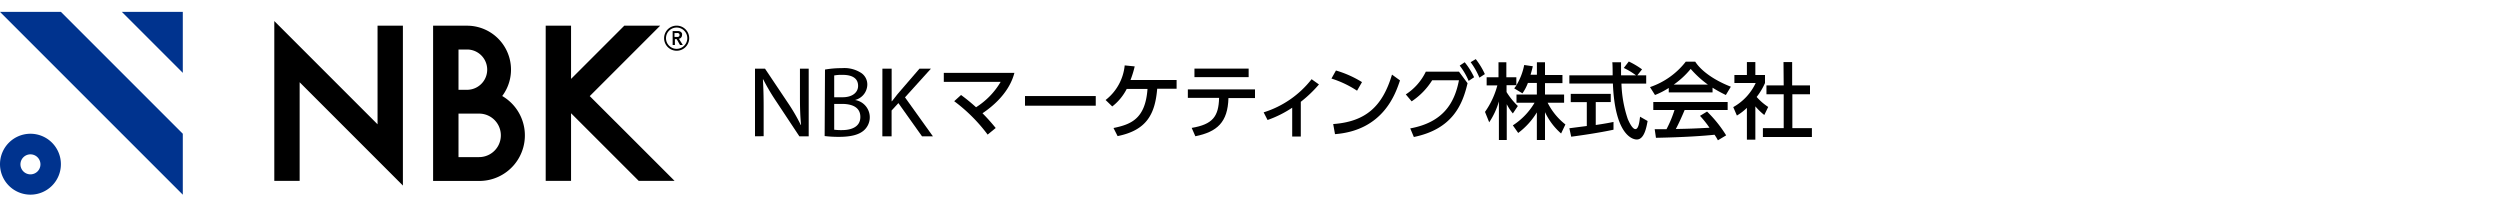
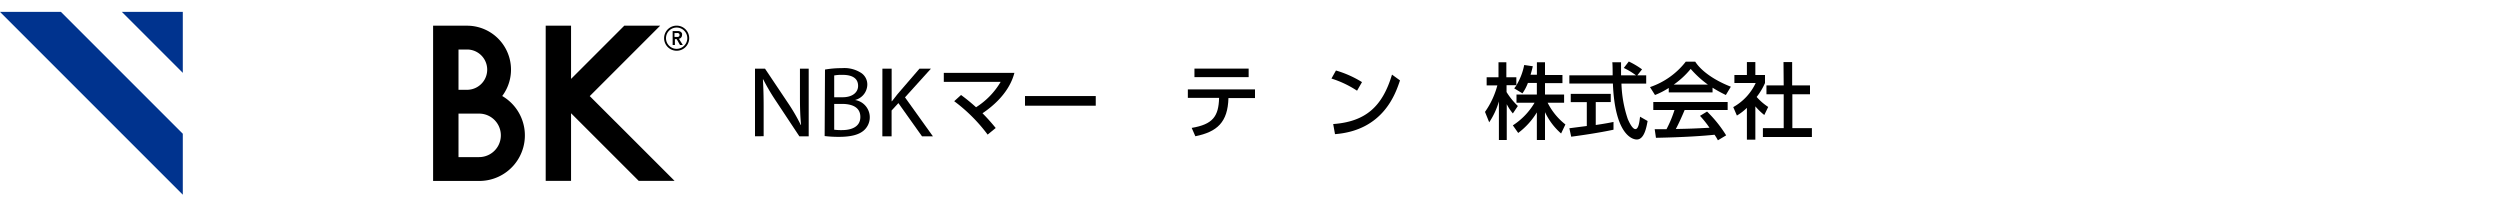
<svg xmlns="http://www.w3.org/2000/svg" width="500" height="42" viewBox="0 0 500 42">
  <defs>
    <style>.a{fill:#00338e;}</style>
  </defs>
  <path d="M151,27.26V13.73h2l4.59,6.85A36.56,36.56,0,0,1,160.16,25l.05,0c-.17-1.8-.22-3.45-.22-5.56V13.73h1.75V27.26h-1.87l-4.55-6.87a42.44,42.44,0,0,1-2.68-4.52l-.06,0c.1,1.71.15,3.34.15,5.59v5.78Z" />
  <path d="M165,13.91a18.88,18.88,0,0,1,3.37-.28,6.18,6.18,0,0,1,3.93,1A2.77,2.77,0,0,1,173.46,17,3.23,3.23,0,0,1,171,20v0a3.5,3.5,0,0,1,1.74,6.11c-1,.86-2.61,1.26-4.95,1.26a22.76,22.76,0,0,1-2.86-.16Zm1.84,5.54h1.68c2,0,3.1-1,3.1-2.27,0-1.59-1.27-2.21-3.14-2.21a8.48,8.48,0,0,0-1.64.12Zm0,6.49a10.53,10.53,0,0,0,1.55.08c1.92,0,3.68-.66,3.68-2.63s-1.68-2.61-3.7-2.61h-1.53Z" />
  <path d="M176.48,13.73h1.85v6.52h.06c.39-.52.77-1,1.13-1.44l4.38-5.08h2.29L181,19.47l5.58,7.79h-2.18l-4.72-6.64-1.36,1.48v5.16h-1.85Z" />
  <path d="M192.21,19a36.75,36.75,0,0,1,3,2.45,15,15,0,0,0,4.92-5.07H188.76v-1.8h14.12c-.31,1.14-1.34,4.67-6.38,8.07a39.39,39.39,0,0,1,2.64,2.95l-1.61,1.32a32.59,32.59,0,0,0-6.69-6.68Z" />
  <path d="M219.15,19.21v1.93H205V19.21Z" />
-   <path d="M222.7,25.6c3.46-.71,6.38-1.8,6.8-7.81h-4.16a10.38,10.38,0,0,1-2.89,3.5L221.12,20a10,10,0,0,0,3.82-6.92l2,.2A19.56,19.56,0,0,1,226.1,16h9.22v1.75h-3.88c-.43,5.08-2.11,8.3-7.92,9.47Z" />
  <path d="M238.34,25.58c4.21-.71,5.38-2.28,5.48-6h-6.25V17.88H251v1.73h-5.31c-.13,4.83-2.25,6.76-6.62,7.64Zm11.39-11.86v1.71H238.89V13.72Z" />
-   <path d="M260.16,27.3h-1.72V21.54A21.68,21.68,0,0,1,253.51,24l-.78-1.53a19.53,19.53,0,0,0,9.59-6.63l1.47,1.05a24.84,24.84,0,0,1-3.63,3.47Z" />
  <path d="M271.41,18.14a20.47,20.47,0,0,0-5.12-2.43l.9-1.61a21,21,0,0,1,5.21,2.32Zm-4.77,6.67c6.55-.48,9.87-3.57,11.76-9.89L280,16.08c-.89,2.65-3.33,10-13,10.75Z" />
-   <path d="M282.05,25.68c6.52-1.2,8.85-5,9.74-9.62h-5.36a13.86,13.86,0,0,1-4.1,4.21l-1.17-1.39a11.16,11.16,0,0,0,4-4.54h6.64l1.71,2.3c-1,4.29-3,9.17-10.74,10.76Zm10.89-13.23a14.25,14.25,0,0,1,1.88,3l-1.09.73a13.74,13.74,0,0,0-1.79-3.06Zm2.21-.63a14.74,14.74,0,0,1,1.82,3l-1.09.71a14.29,14.29,0,0,0-1.75-3.09Z" />
  <path d="M305.58,16.59a9.34,9.34,0,0,1-1.09,2.08l-1.65-1a6.07,6.07,0,0,0,.47-.63h-2v1.37a14.08,14.08,0,0,0,2.26,2.79l-1,1.49a9.89,9.89,0,0,1-1.22-1.85V28h-1.57V20.28a14.74,14.74,0,0,1-1.94,4.18L297,22.38a16.5,16.5,0,0,0,2.47-5.3h-2.14V15.45h2.37v-3h1.57v3h2v1.62A12.35,12.35,0,0,0,304.84,13l1.72.25c-.1.46-.24,1-.45,1.7h1.27v-2.5H309V15h3.49v1.63H309V18.9h3.82v1.65h-3.29a12.75,12.75,0,0,0,3.55,4.34l-.86,1.81A13.12,13.12,0,0,1,309,22.43V28h-1.63V22.48a14.47,14.47,0,0,1-3.73,4.11l-1.07-1.52a13.5,13.5,0,0,0,4.34-4.52h-3.61V18.9h4.07V16.59Z" />
  <path d="M327.46,15.07h1.78v1.65h-4.95a24.33,24.33,0,0,0,1.27,7.1c.09.18.83,2,1.52,2s.83-1.72.93-2.48l1.51.86c-.23,1.27-.67,3.7-2.16,3.7-1,0-4.39-1.14-4.78-11.19h-8.71V15.07h8.66c0-.36,0-2.19-.07-2.62h1.75c0,1,0,2,0,2.62h3a14.47,14.47,0,0,0-2.45-1.48l1-1.29a16.77,16.77,0,0,1,2.65,1.57ZM313.87,25.65l3.49-.45V20.42h-3.21V18.78h8v1.64h-3V25c1.9-.28,2.91-.48,3.55-.61v1.55c-2.69.59-6.52,1.15-8.46,1.4Z" />
  <path d="M333.75,17.59A15.43,15.43,0,0,1,331,19l-1-1.58a15.25,15.25,0,0,0,7.15-5.08h1.9c1.2,1.88,3.86,3.74,7.12,5L345.17,19a26.7,26.7,0,0,1-2.66-1.46v.94h-8.76Zm9.83,10.47a9.81,9.81,0,0,0-.67-1.11c-2.26.23-6,.5-11.72.61l-.25-1.72h2.36A23.3,23.3,0,0,0,334.9,22h-4.24v-1.6h14.87V22h-8.6c-.56,1.34-1.2,2.74-1.76,3.8,3.08-.07,3.43-.08,6.73-.25A20.08,20.08,0,0,0,340,23.17l1.41-.86a24.74,24.74,0,0,1,3.82,4.76Zm-2-11.14a20,20,0,0,1-3.44-3.14,16.92,16.92,0,0,1-3.39,3.14Z" />
  <path d="M351.07,27.94h-1.69V21.57a10.63,10.63,0,0,1-2,1.54l-.73-1.69a10.73,10.73,0,0,0,4.49-4.82h-4.26V15h2.5V12.41h1.69V15H353V16.6a13,13,0,0,1-1.67,2.79,11.33,11.33,0,0,0,2.31,2L352.86,23a12.34,12.34,0,0,1-1.79-1.73Zm5.63-15.53h1.73v4.67H362v1.77h-3.53v6.78h3.91V27.4h-9.8V25.63h4.16V18.85h-3.45V17.08h3.45Z" />
  <polygon class="a" points="24.37 2.38 36.56 14.57 36.56 2.38 24.37 2.38" />
  <polygon class="a" points="12.19 2.38 0 2.38 36.56 38.94 36.56 26.75 12.19 2.38" />
-   <path class="a" d="M6.09,26.75a6.09,6.09,0,1,0,6.09,6.09A6.09,6.09,0,0,0,6.09,26.75Zm0,8.12a2,2,0,1,1,2-2A2,2,0,0,1,6.09,34.87Z" />
  <path d="M136,7.69a.82.82,0,0,0,.36-.41.86.86,0,0,0,.05-.27,1,1,0,0,0,0-.28.61.61,0,0,0-.15-.26.82.82,0,0,0-.28-.19,1.18,1.18,0,0,0-.45-.07h-1V9h.45V7.83h.36L136,9h.56l-.79-1.26A.62.62,0,0,0,136,7.7ZM134.9,6.61h.45a.75.75,0,0,1,.21,0,.48.48,0,0,1,.18.06.34.34,0,0,1,.12.12.47.47,0,0,1,0,.42.34.34,0,0,1-.12.12.48.48,0,0,1-.18.06l-.21,0h-.45V6.62Z" />
  <path d="M135.33,5.13a2.51,2.51,0,1,0,2.51,2.51A2.51,2.51,0,0,0,135.33,5.13Zm0,4.64a2.13,2.13,0,1,1,2.13-2.13A2.14,2.14,0,0,1,135.33,9.77Z" />
-   <polygon points="75.51 24.86 54.86 4.21 54.86 36.18 59.93 36.18 59.93 16.45 80.58 37.11 80.58 5.13 75.51 5.13 75.51 24.86" />
  <path d="M100.43,19.22A8.79,8.79,0,0,0,93.57,5.14H86.62V36.19h9.19a9.11,9.11,0,0,0,4.61-17ZM91.7,9.9h1.71a4,4,0,1,1,0,8.06H91.7Zm4.12,21.52H91.7v-8.7h4.12a4.35,4.35,0,1,1,0,8.7Z" />
  <polygon points="134.92 36.18 117.95 19.22 132.04 5.13 124.86 5.13 114.21 15.78 114.21 5.13 109.14 5.13 109.14 36.18 114.21 36.18 114.21 22.65 127.75 36.18 134.92 36.18" />
</svg>